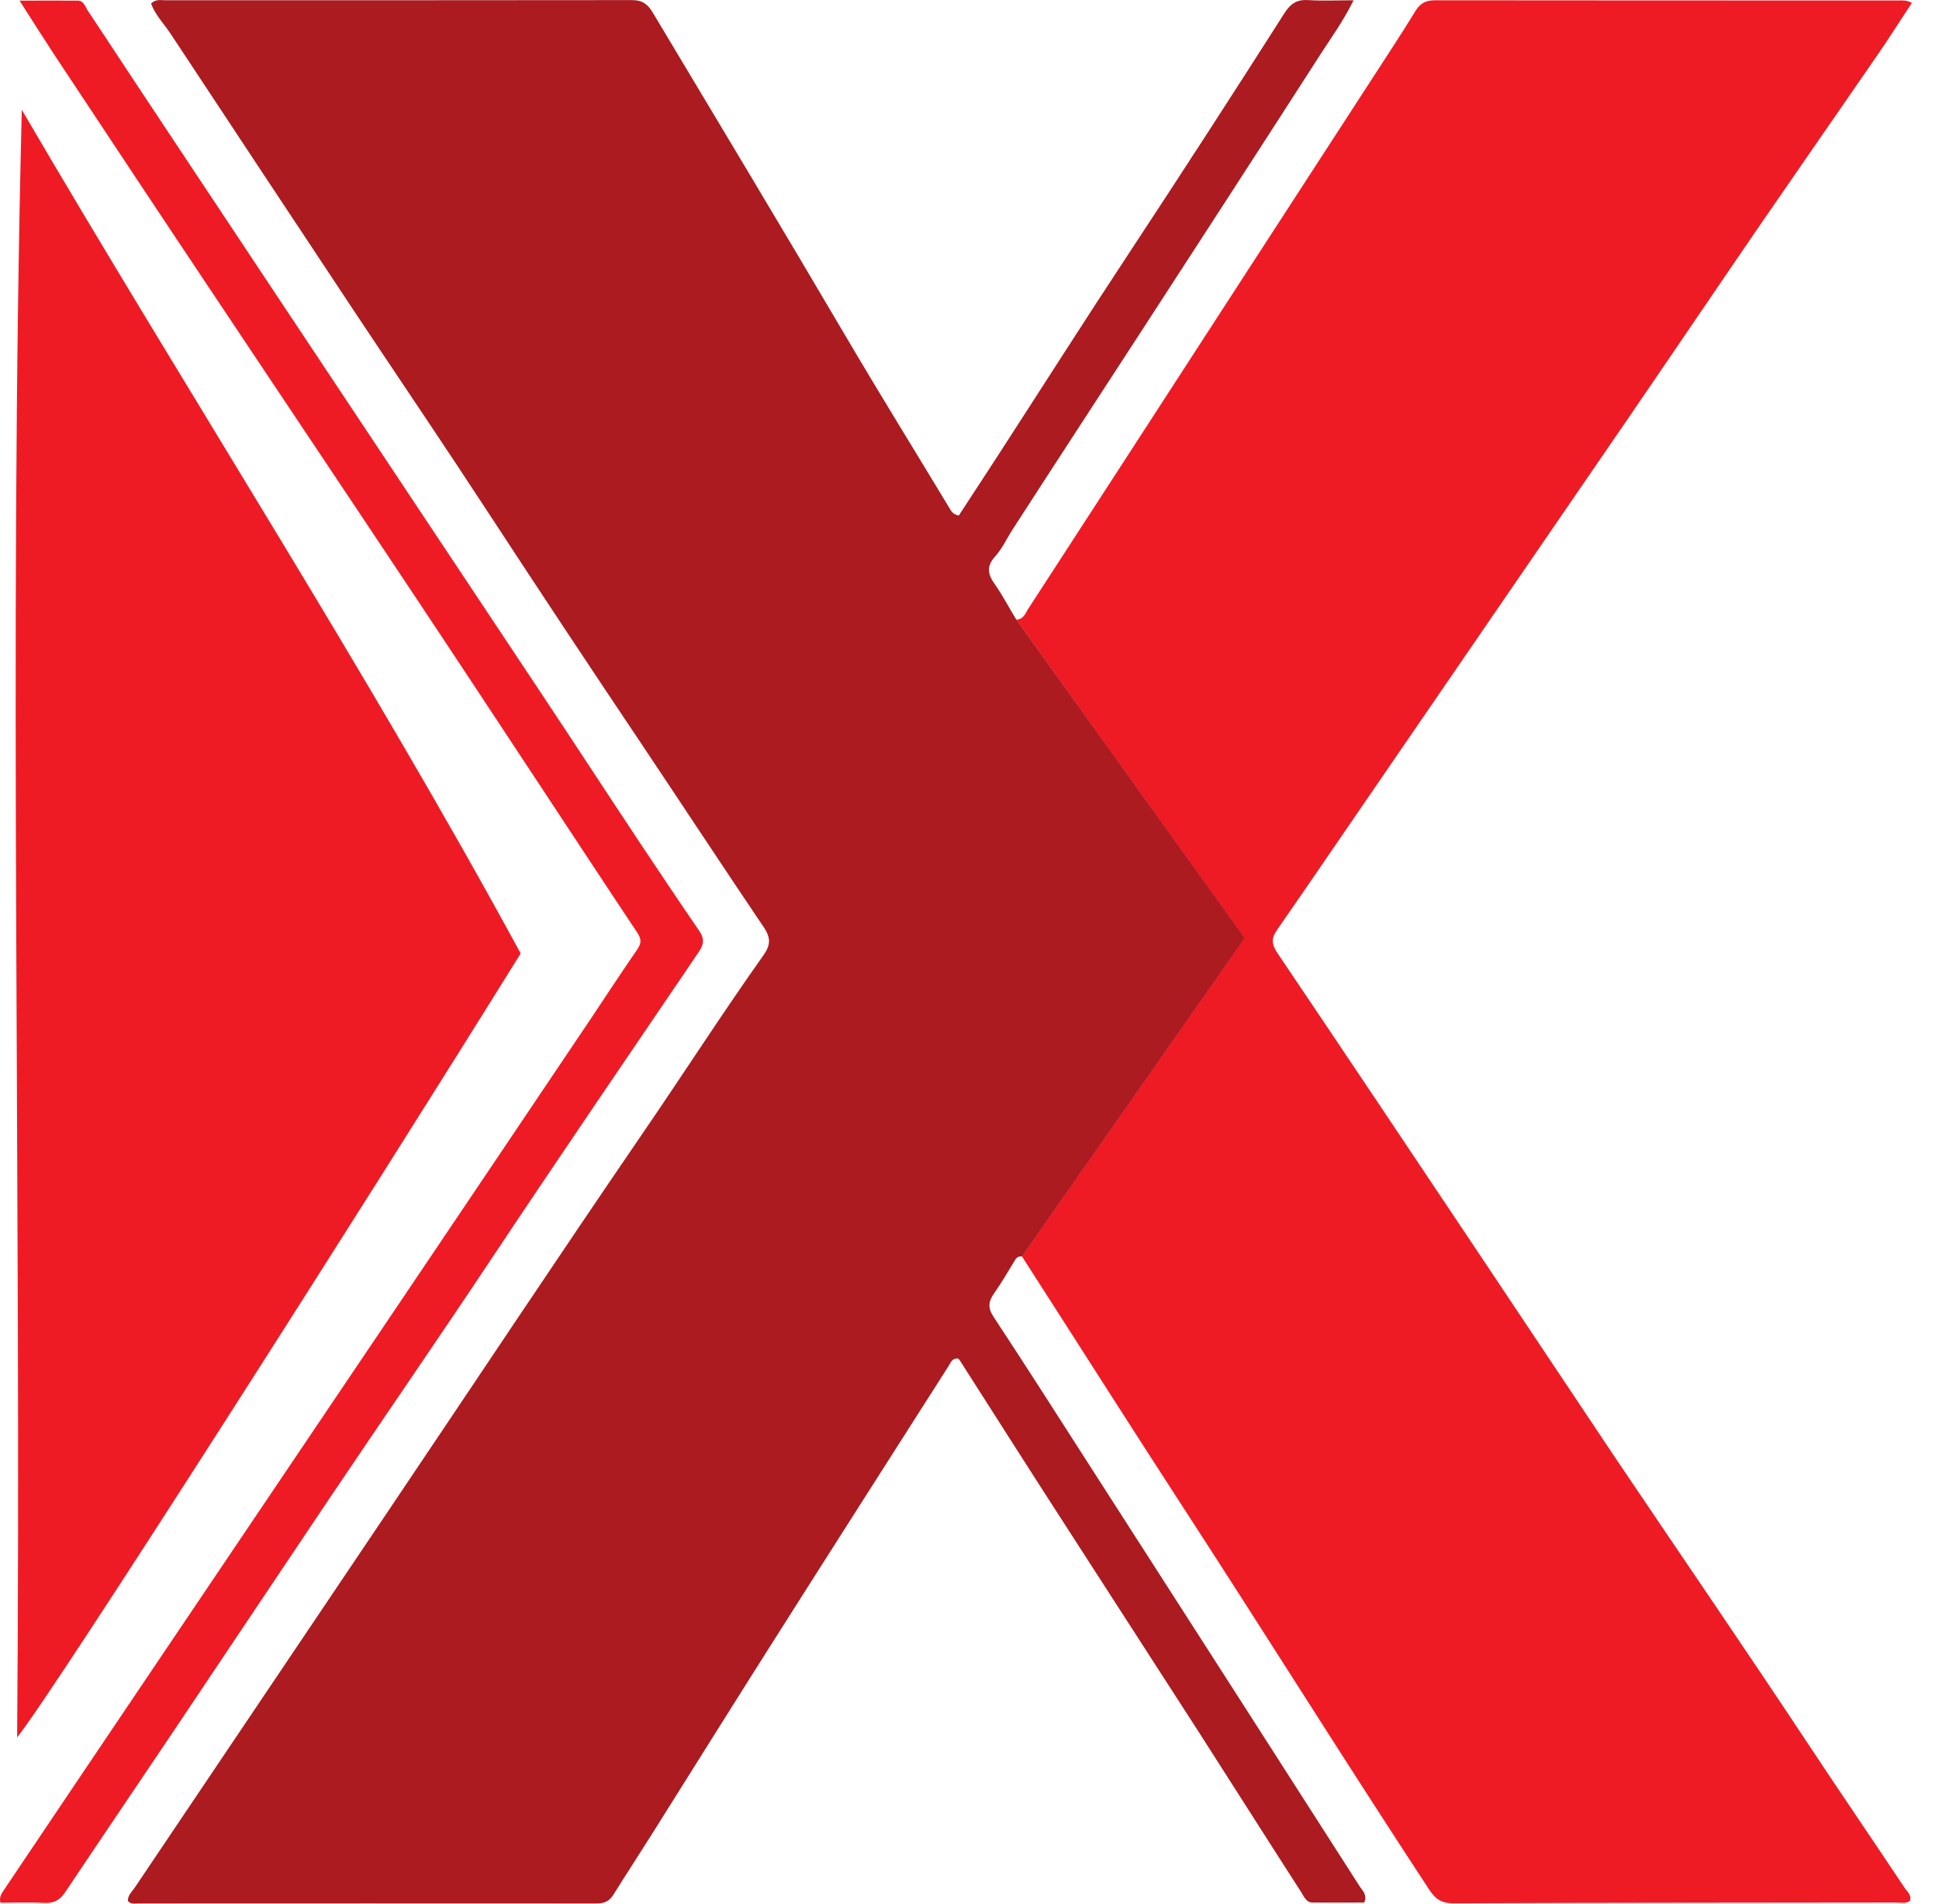
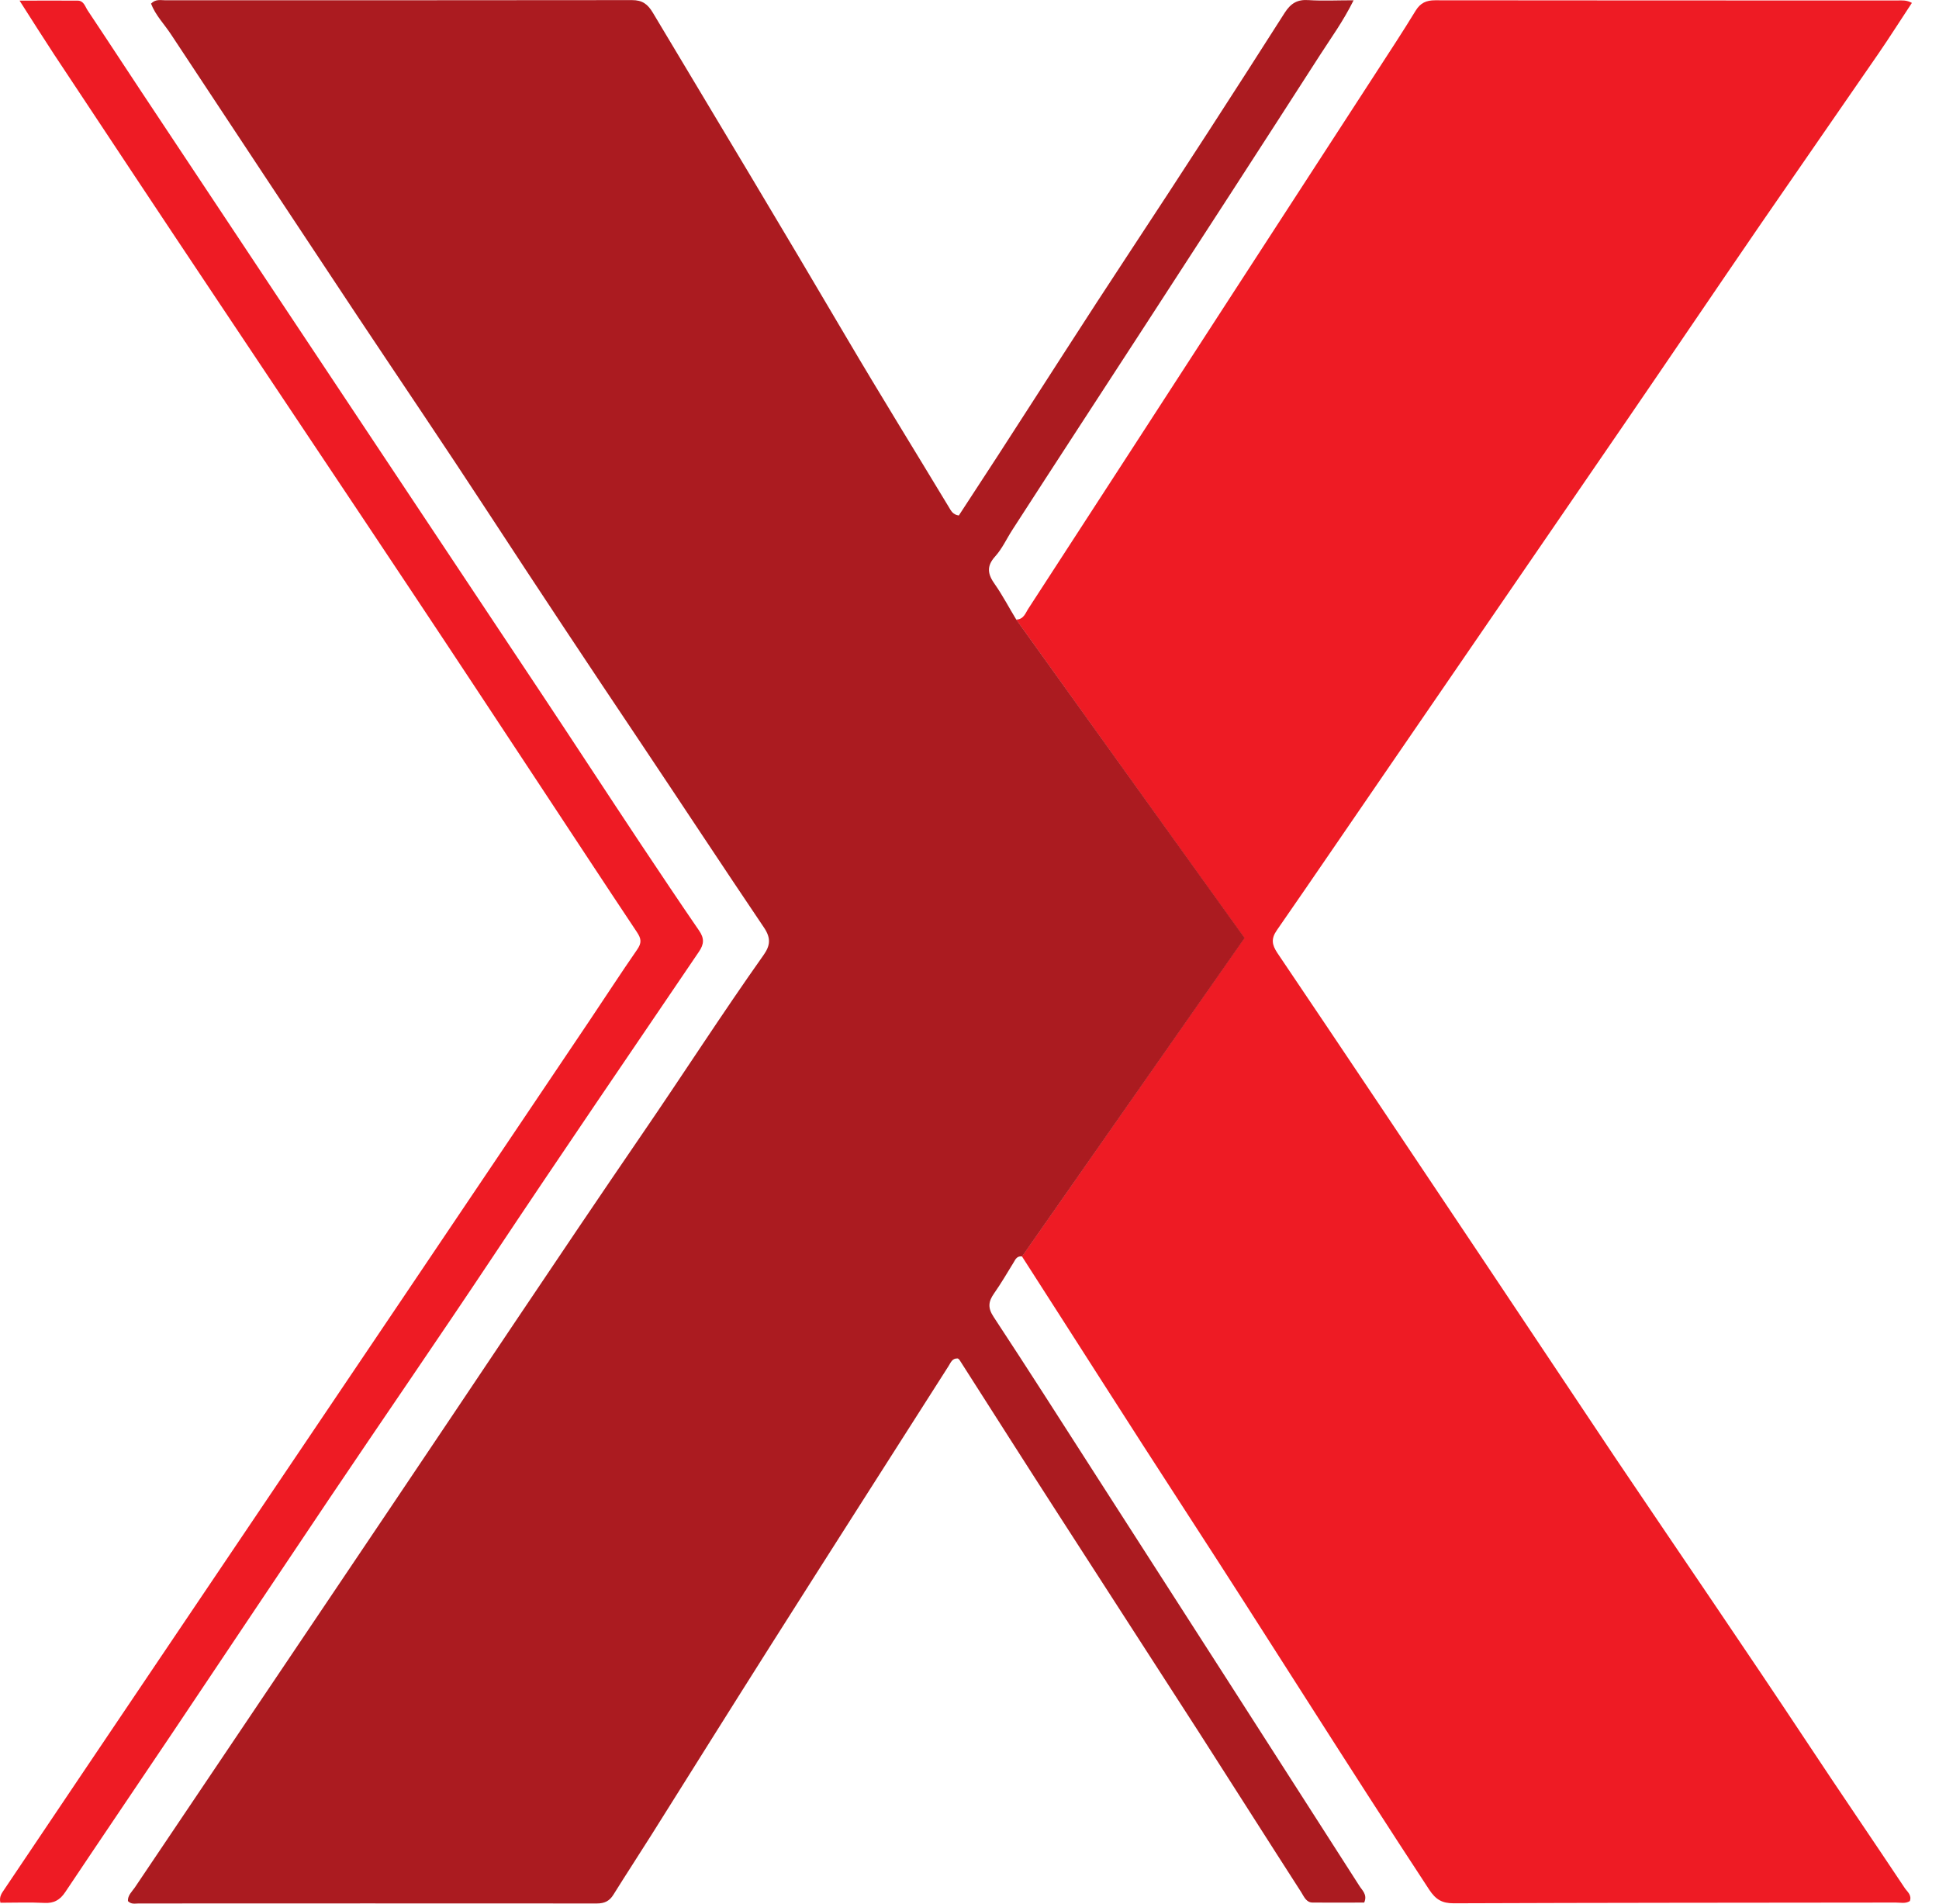
<svg xmlns="http://www.w3.org/2000/svg" width="55" height="54" viewBox="0 0 55 54" fill="none">
  <path d="M54.025 53.552C54.093 53.657 54.236 53.752 54.173 53.927C54.051 54.006 53.908 53.969 53.776 53.969C49.593 53.974 45.415 53.974 41.232 53.99C40.904 53.99 40.725 53.884 40.54 53.604C38.189 50.023 35.923 46.395 33.589 42.803C32.041 40.42 30.52 38.023 28.988 35.64L35.295 26.608L28.824 17.576C29.041 17.57 29.088 17.386 29.173 17.259C31.106 14.285 33.034 11.306 34.962 8.332C36.314 6.246 37.672 4.16 39.024 2.073C39.404 1.487 39.79 0.901 40.154 0.304C40.291 0.082 40.455 0.008 40.709 0.008C45.082 0.013 49.45 0.013 53.824 0.013C53.951 0.013 54.078 -0.003 54.231 0.082C53.903 0.578 53.597 1.064 53.269 1.54C52.16 3.151 51.046 4.751 49.942 6.357C48.653 8.237 47.375 10.128 46.086 12.009C43.878 15.231 41.67 18.442 39.462 21.664C38.379 23.238 37.307 24.817 36.219 26.386C36.05 26.629 36.076 26.798 36.235 27.036C38.163 29.893 40.08 32.762 41.998 35.63C43.281 37.547 44.554 39.465 45.838 41.382C47.649 44.07 49.482 46.743 51.273 49.447C52.181 50.821 53.111 52.178 54.025 53.552Z" fill="#EE1B24" />
-   <path d="M0.618 3.114C5.277 11.084 10.411 19.023 14.769 27.046C10.422 34.05 1.574 47.926 0.486 49.284C0.613 33.961 0.243 18.262 0.618 3.114Z" fill="#EE1B24" />
  <path d="M0.555 0.018C1.168 0.018 1.685 0.013 2.203 0.018C2.377 0.018 2.414 0.187 2.488 0.298C3.164 1.312 3.824 2.327 4.501 3.341C6.656 6.584 8.805 9.827 10.966 13.07C12.429 15.273 13.897 17.475 15.36 19.678C16.301 21.094 17.23 22.52 18.17 23.935C18.72 24.759 19.269 25.583 19.829 26.397C19.982 26.619 19.972 26.782 19.824 26.999C17.864 29.888 15.894 32.772 13.961 35.677C12.439 37.964 10.876 40.23 9.344 42.507C7.849 44.731 6.36 46.965 4.865 49.194C3.861 50.689 2.853 52.173 1.854 53.668C1.706 53.89 1.537 53.995 1.257 53.979C0.84 53.958 0.423 53.974 0.011 53.974C-0.031 53.795 0.058 53.694 0.127 53.589C1.585 51.418 3.048 49.247 4.511 47.076C6.804 43.674 9.096 40.278 11.388 36.876C13.163 34.246 14.933 31.61 16.707 28.974C17.162 28.298 17.605 27.612 18.07 26.941C18.207 26.745 18.192 26.629 18.065 26.439C17.114 25.013 16.174 23.576 15.228 22.145C14.056 20.37 12.888 18.595 11.71 16.826C9.846 14.021 7.971 11.227 6.106 8.427C4.575 6.135 3.053 3.837 1.532 1.54C1.22 1.064 0.919 0.589 0.555 0.018Z" fill="#EE1B24" />
  <path d="M38.696 53.969C38.221 53.969 37.724 53.974 37.233 53.969C37.054 53.969 36.99 53.805 36.911 53.678C35.939 52.168 34.978 50.652 34.006 49.136C32.685 47.081 31.349 45.026 30.029 42.972C29.088 41.514 28.159 40.051 27.224 38.588C27.213 38.567 27.192 38.551 27.171 38.535C27.007 38.524 26.97 38.651 26.902 38.757C25.222 41.392 23.537 44.028 21.863 46.669C20.732 48.455 19.612 50.245 18.487 52.036C18.128 52.606 17.758 53.171 17.399 53.747C17.288 53.927 17.146 53.995 16.929 53.995C12.598 53.99 8.261 53.995 3.93 53.995C3.835 53.995 3.724 54.027 3.629 53.927C3.619 53.768 3.74 53.663 3.825 53.541C6.228 49.97 8.631 46.4 11.034 42.829C13.432 39.269 15.804 35.693 18.229 32.149C19.38 30.469 20.479 28.758 21.657 27.094C21.847 26.825 21.873 26.619 21.678 26.323C20.494 24.569 19.332 22.8 18.155 21.041C16.702 18.875 15.26 16.699 13.834 14.518C12.619 12.658 11.373 10.82 10.142 8.971C8.378 6.309 6.613 3.647 4.854 0.98C4.664 0.689 4.411 0.436 4.284 0.103C4.416 -0.034 4.564 0.008 4.696 0.008C9.107 0.008 13.517 0.008 17.927 0.003C18.218 0.003 18.371 0.114 18.519 0.362C20.363 3.441 22.211 6.515 24.028 9.605C24.974 11.211 25.956 12.796 26.918 14.391C26.976 14.486 27.023 14.597 27.197 14.623C27.557 14.069 27.926 13.503 28.296 12.938C29.548 11.005 30.784 9.061 32.052 7.139C33.531 4.894 34.994 2.633 36.441 0.362C36.615 0.092 36.8 -0.019 37.117 0.003C37.518 0.029 37.92 0.008 38.395 0.008C38.094 0.615 37.751 1.08 37.439 1.566C35.786 4.138 34.122 6.705 32.458 9.267C31.212 11.185 29.96 13.102 28.719 15.025C28.555 15.278 28.428 15.563 28.227 15.785C27.969 16.07 28.021 16.298 28.222 16.578C28.444 16.895 28.623 17.243 28.824 17.571L35.305 26.608L28.993 35.64C28.856 35.624 28.808 35.709 28.756 35.804C28.571 36.105 28.396 36.406 28.196 36.691C28.032 36.924 28.016 37.103 28.185 37.357C29.173 38.857 30.14 40.378 31.111 41.889C33.594 45.755 36.077 49.617 38.554 53.488C38.628 53.615 38.797 53.736 38.696 53.969Z" fill="#AB1B20" />
</svg>